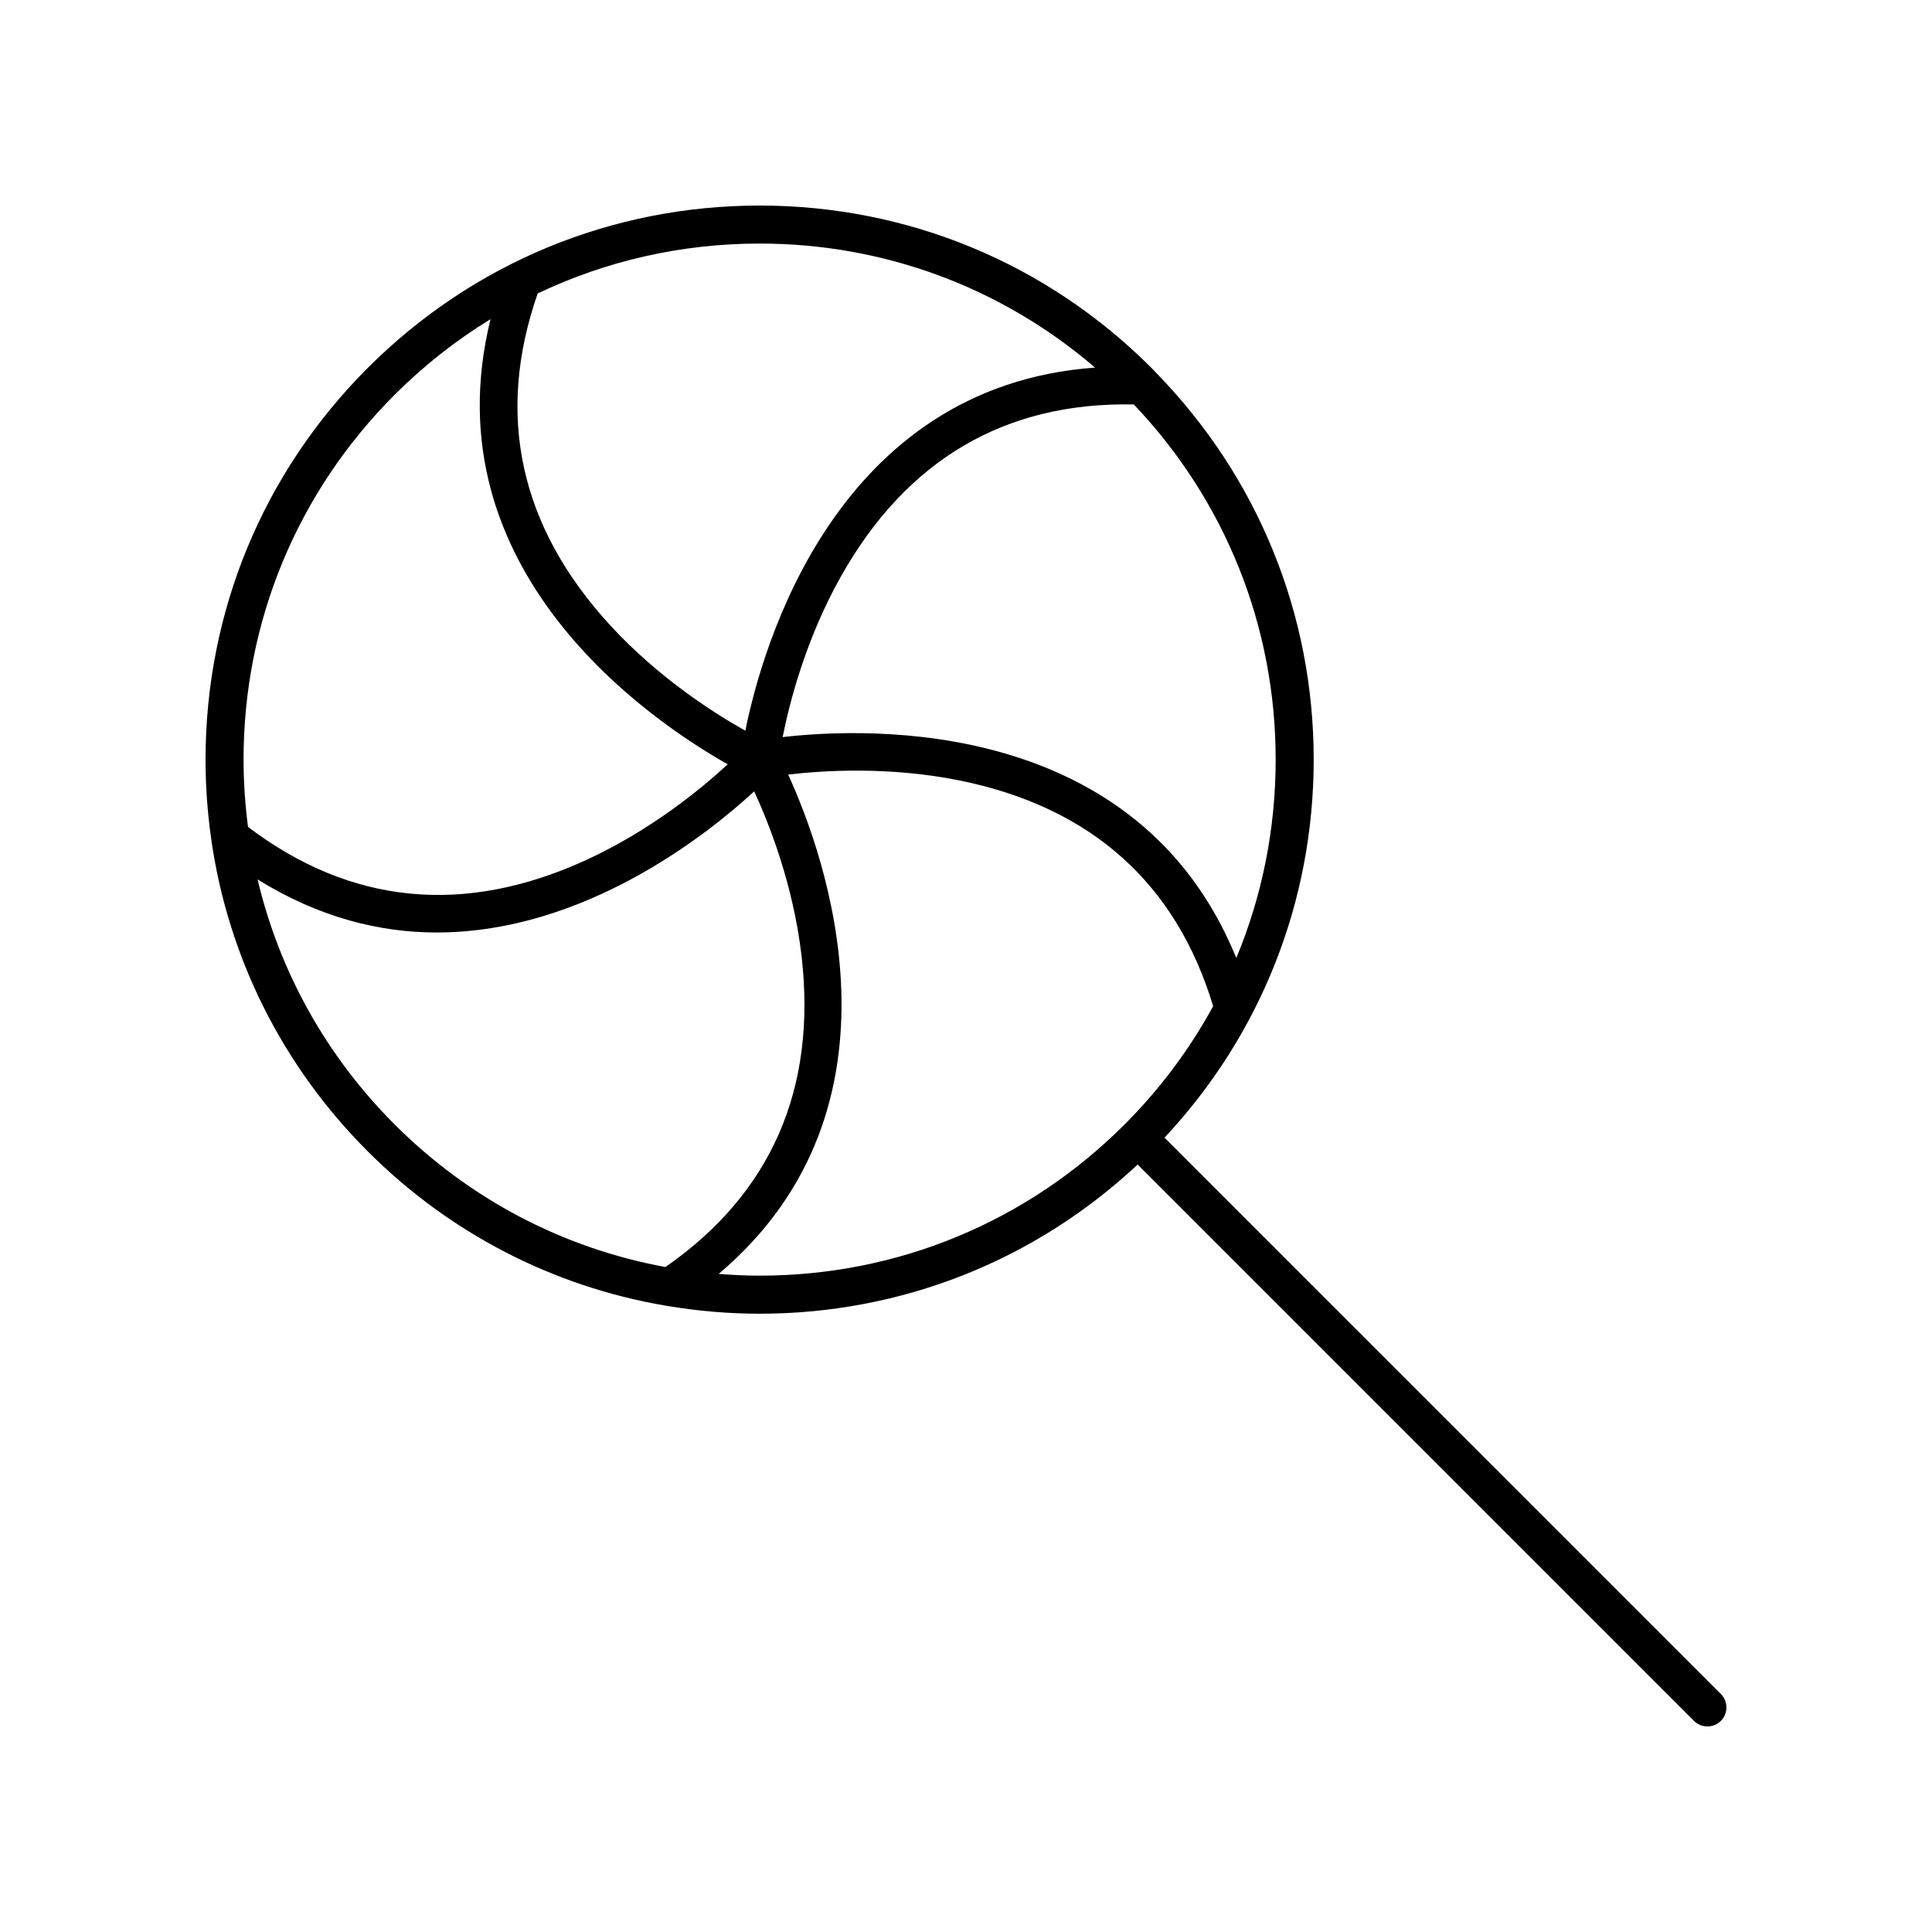
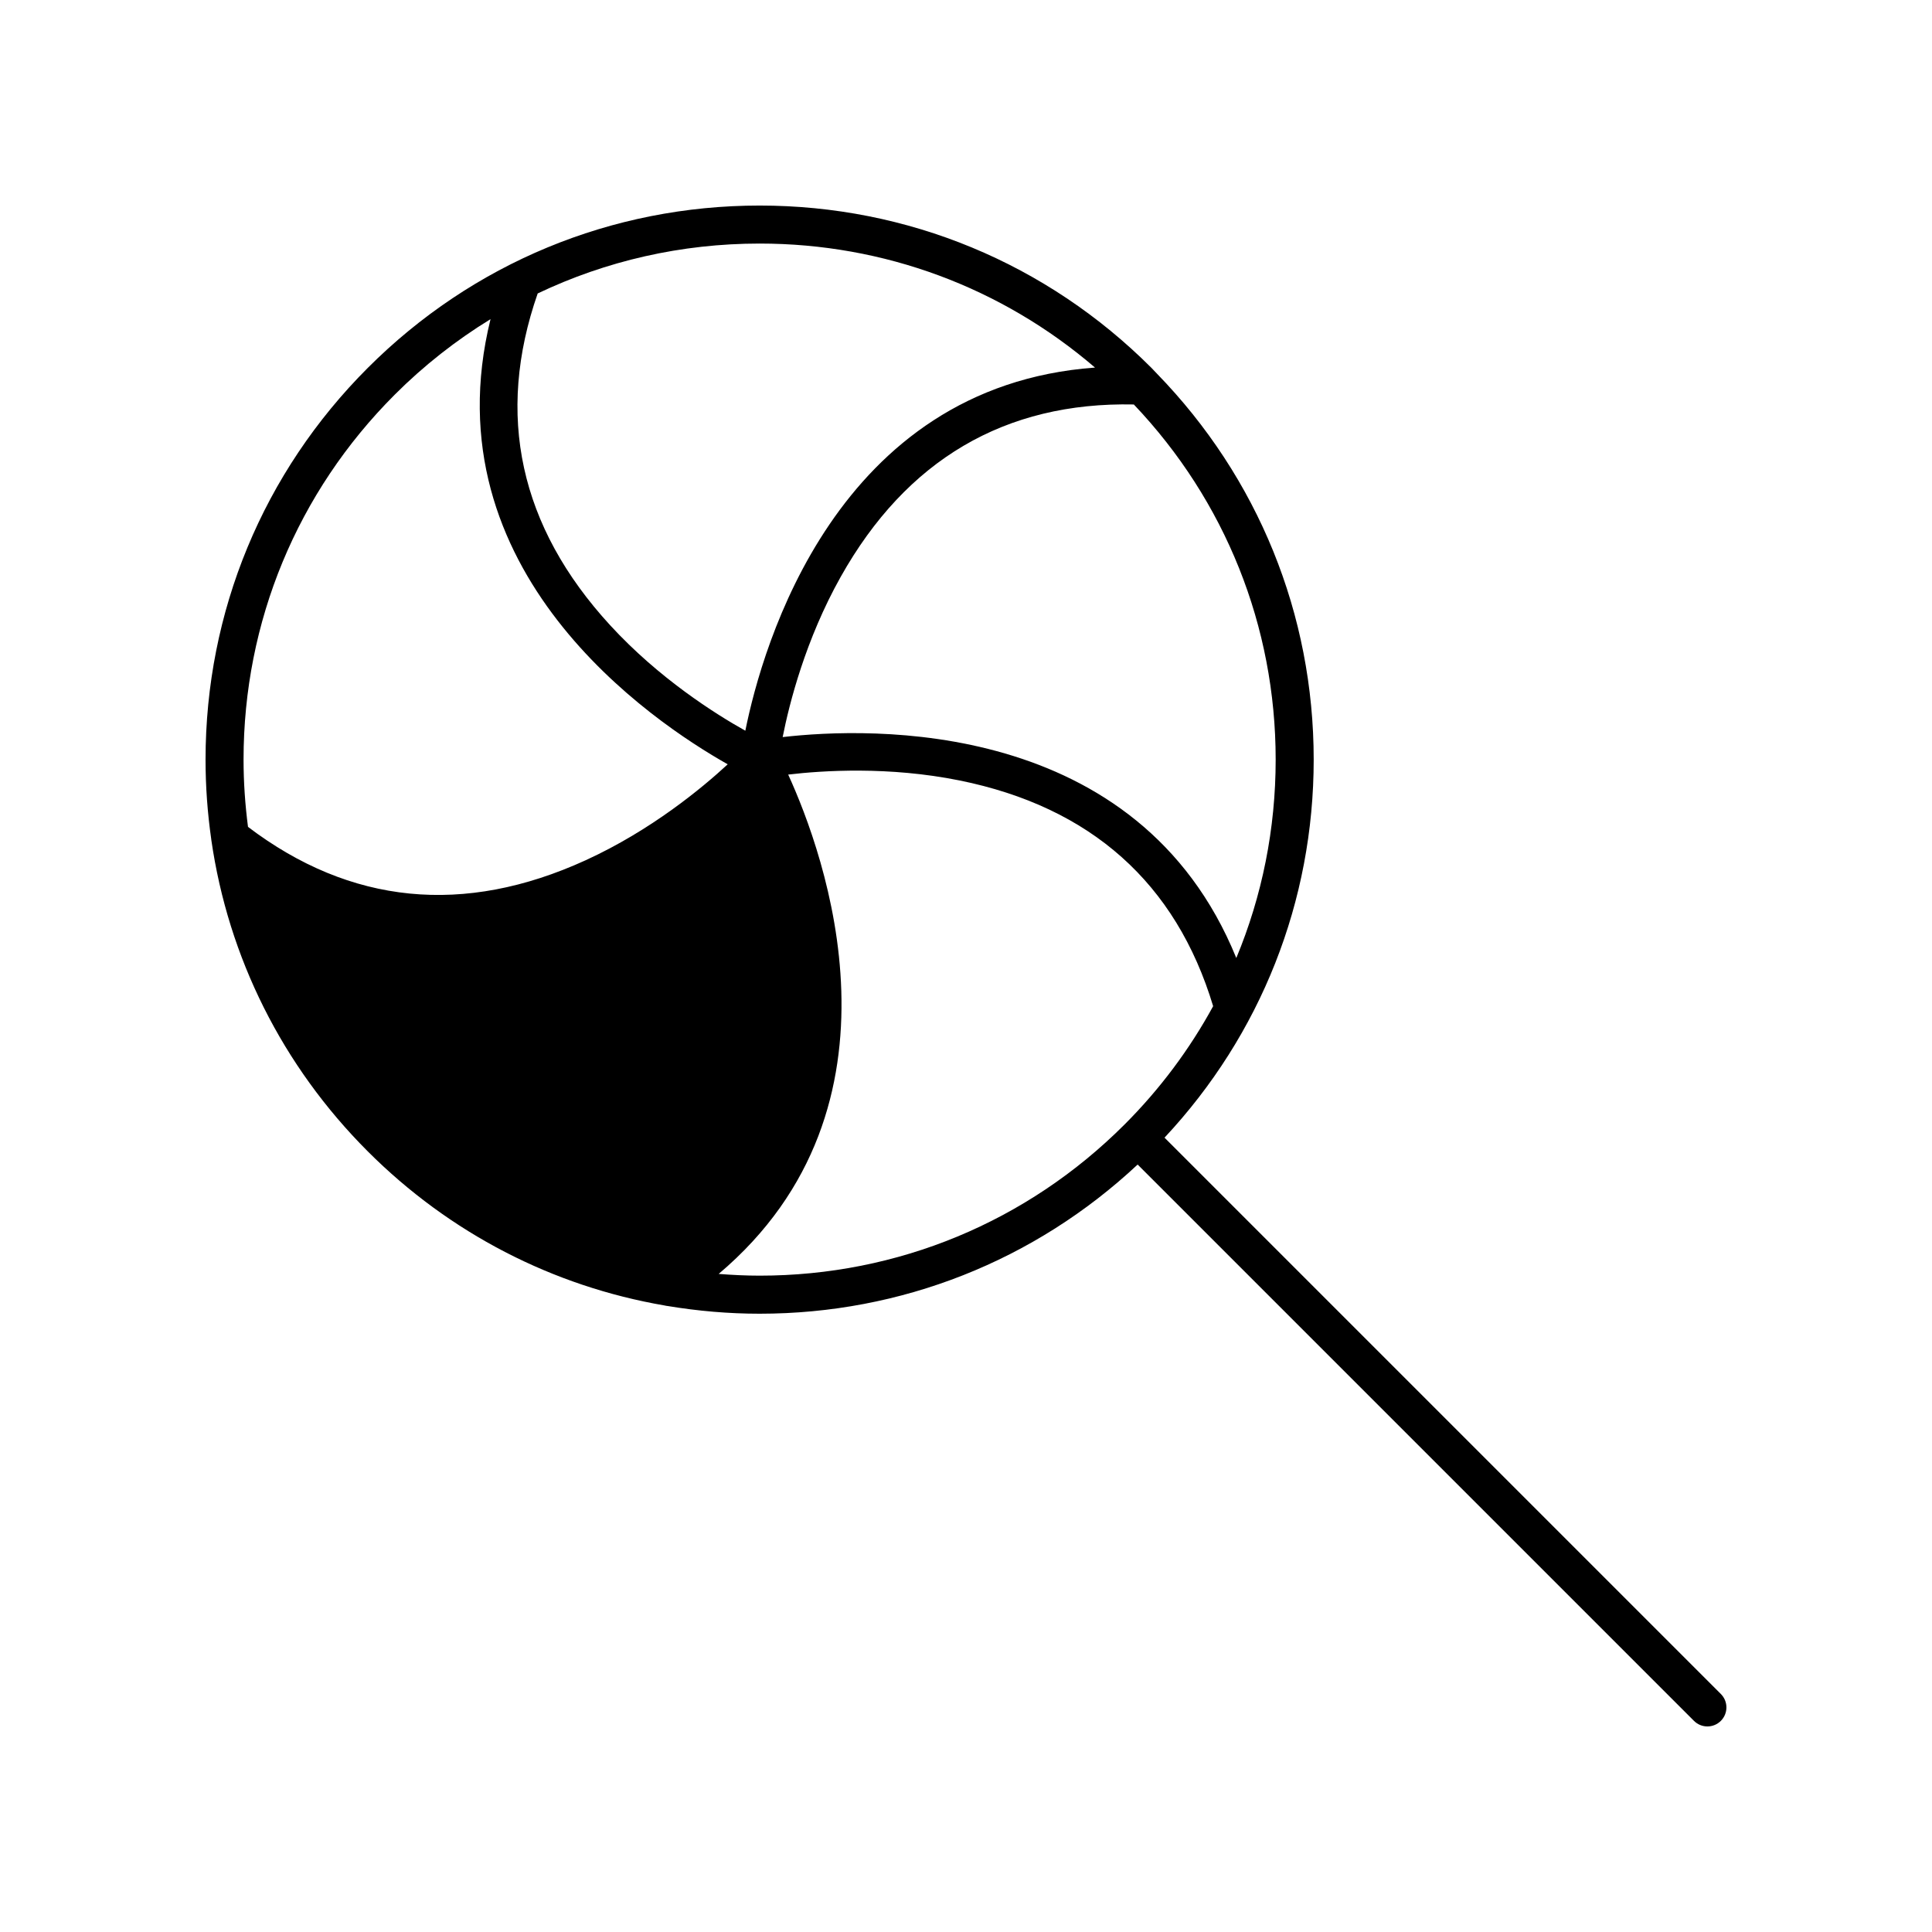
<svg xmlns="http://www.w3.org/2000/svg" fill="#000000" width="800px" height="800px" version="1.1" viewBox="144 144 512 512">
-   <path d="m200 366.58c4.492 31.148 18.824 59.906 41.477 82.559 21.699 21.703 49.012 35.734 78.656 40.828 0.266 0.074 0.539 0.109 0.816 0.141 7.977 1.324 16.109 2.039 24.359 2.039 37.535 0 72.898-14.02 100.18-39.531l147.43 147.43c0.984 0.984 2.273 1.477 3.562 1.477s2.578-0.492 3.562-1.477c1.969-1.969 1.969-5.156 0-7.125l-147.43-147.43c25.512-27.281 39.531-62.645 39.531-100.18 0-38.496-14.742-74.707-41.512-102.26-0.156-0.191-0.32-0.359-0.504-0.527-0.336-0.344-0.652-0.703-0.996-1.047-27.727-27.73-64.602-43.004-103.82-43.004-39.223 0-76.098 15.273-103.83 43.008-27.734 27.73-43.008 64.605-43.008 103.83 0 7.109 0.516 14.133 1.504 21.047 0.004 0.074 0.016 0.148 0.023 0.223zm12.262 10.473c16.262 10.094 32.344 14.066 47.453 14.066 39.332 0 71.996-26.203 84.156-37.398 3.856 8.355 10.371 24.699 12.555 43.676 4.059 35.242-8.105 62.934-36.078 82.379-27.023-4.957-51.898-17.922-71.742-37.762-18.172-18.172-30.57-40.566-36.344-64.961zm122.19 104.55c52.551-44.438 27.977-111.46 18.426-132.33 9.141-1.082 26.691-2.227 45.406 1.555 34.789 7.039 57.371 27.18 67.211 59.82-6.207 11.379-14.062 21.941-23.48 31.359-25.828 25.828-60.176 40.055-96.703 40.055-3.648 0-7.266-0.18-10.859-0.461zm137.18-83.723c-25.98-63.855-97.414-61.176-120.22-58.543 1.773-8.965 6.062-25.852 15.371-42.449 17.422-31.055 43.578-46.414 77.691-45.699 24.246 25.516 37.59 58.781 37.59 94.117 0 18.344-3.59 36.133-10.434 52.574zm-37.445-156.47c-68.609 4.992-88.125 73.727-92.668 96.238-8.031-4.496-22.902-13.887-35.82-27.949-24.016-26.148-30.441-55.727-19.207-87.93 18.137-8.648 38.125-13.223 58.816-13.223 32.965 0 64.125 11.617 88.879 32.863zm-185.59 7.191c7.75-7.75 16.281-14.434 25.395-20.023-16.465 66.891 42.855 106.69 62.859 117.97-6.758 6.25-20.285 17.492-37.652 25.43-32.258 14.738-62.344 11.734-89.477-8.844-0.758-5.863-1.18-11.812-1.18-17.824 0-36.531 14.227-70.875 40.055-96.707z" />
+   <path d="m200 366.58c4.492 31.148 18.824 59.906 41.477 82.559 21.699 21.703 49.012 35.734 78.656 40.828 0.266 0.074 0.539 0.109 0.816 0.141 7.977 1.324 16.109 2.039 24.359 2.039 37.535 0 72.898-14.02 100.18-39.531l147.43 147.43c0.984 0.984 2.273 1.477 3.562 1.477s2.578-0.492 3.562-1.477c1.969-1.969 1.969-5.156 0-7.125l-147.43-147.43c25.512-27.281 39.531-62.645 39.531-100.18 0-38.496-14.742-74.707-41.512-102.26-0.156-0.191-0.32-0.359-0.504-0.527-0.336-0.344-0.652-0.703-0.996-1.047-27.727-27.73-64.602-43.004-103.82-43.004-39.223 0-76.098 15.273-103.83 43.008-27.734 27.73-43.008 64.605-43.008 103.83 0 7.109 0.516 14.133 1.504 21.047 0.004 0.074 0.016 0.148 0.023 0.223zm12.262 10.473zm122.19 104.55c52.551-44.438 27.977-111.46 18.426-132.33 9.141-1.082 26.691-2.227 45.406 1.555 34.789 7.039 57.371 27.18 67.211 59.82-6.207 11.379-14.062 21.941-23.48 31.359-25.828 25.828-60.176 40.055-96.703 40.055-3.648 0-7.266-0.18-10.859-0.461zm137.18-83.723c-25.98-63.855-97.414-61.176-120.22-58.543 1.773-8.965 6.062-25.852 15.371-42.449 17.422-31.055 43.578-46.414 77.691-45.699 24.246 25.516 37.59 58.781 37.59 94.117 0 18.344-3.59 36.133-10.434 52.574zm-37.445-156.47c-68.609 4.992-88.125 73.727-92.668 96.238-8.031-4.496-22.902-13.887-35.82-27.949-24.016-26.148-30.441-55.727-19.207-87.93 18.137-8.648 38.125-13.223 58.816-13.223 32.965 0 64.125 11.617 88.879 32.863zm-185.59 7.191c7.75-7.75 16.281-14.434 25.395-20.023-16.465 66.891 42.855 106.69 62.859 117.97-6.758 6.25-20.285 17.492-37.652 25.43-32.258 14.738-62.344 11.734-89.477-8.844-0.758-5.863-1.18-11.812-1.18-17.824 0-36.531 14.227-70.875 40.055-96.707z" />
</svg>